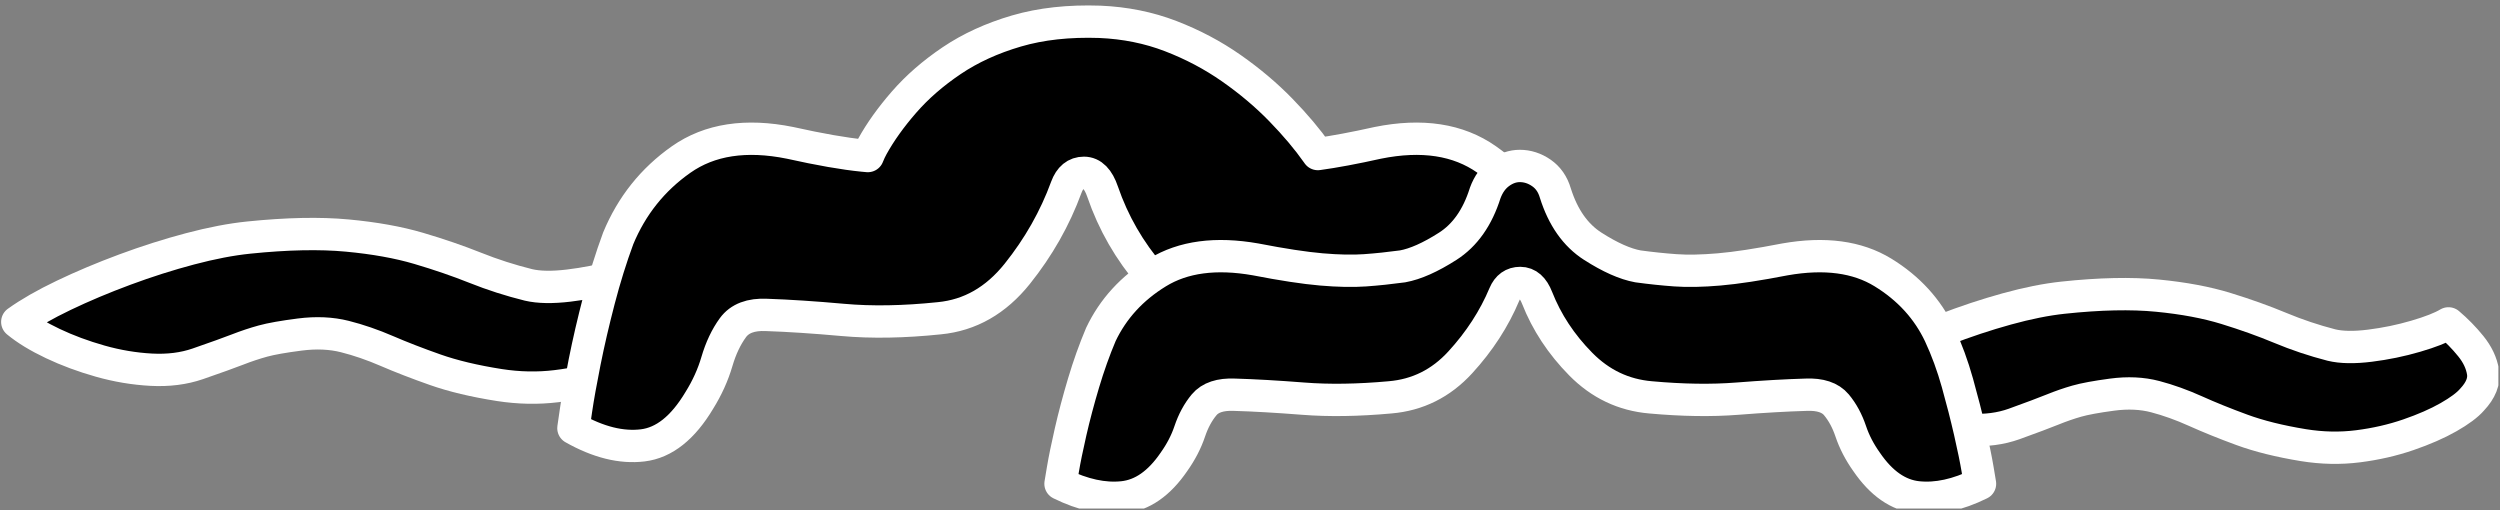
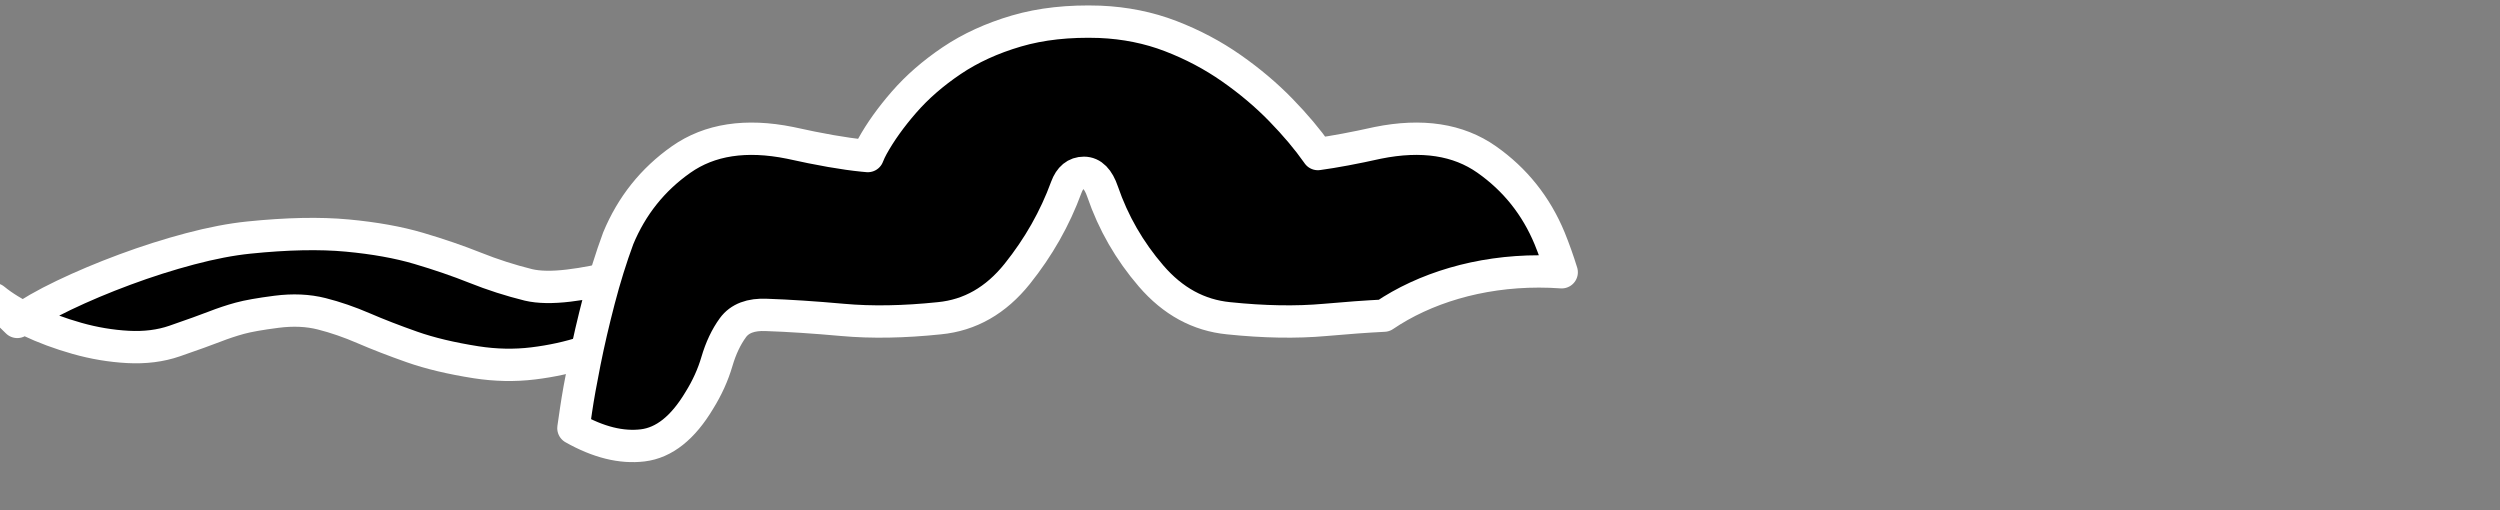
<svg xmlns="http://www.w3.org/2000/svg" width="100%" height="100%" viewBox="0 0 1446 295" version="1.1" xml:space="preserve" style="fill-rule:evenodd;clip-rule:evenodd;stroke-linejoin:round;stroke-miterlimit:2;">
  <rect x="0" y="0" width="1446" height="295" fill="#808080" stroke="none" />
-   <rect id="Artboard3" x="0" y="0" width="1445.06" height="294.12" style="fill:none;" />
  <clipPath id="_clip1">
    <rect x="0" y="0" width="1445.06" height="294.12" />
  </clipPath>
  <g clip-path="url(#_clip1)">
-     <path d="M9.998,186.192c7.028,-5.043 15.99,-10.174 26.884,-15.391c10.895,-5.217 22.667,-10.174 35.319,-14.869c12.652,-4.696 25.215,-8.696 37.691,-12c12.476,-3.304 23.81,-5.478 34.001,-6.521c22.14,-2.261 41.118,-2.653 56.932,-1.174c15.815,1.478 29.608,3.956 41.381,7.434c11.773,3.478 22.668,7.218 32.684,11.217c10.015,4 20.295,7.305 30.838,9.913c5.974,1.392 13.706,1.522 23.194,0.392c9.489,-1.131 18.714,-2.957 27.675,-5.479c8.962,-2.521 15.551,-4.999 19.769,-7.434c4.92,4 9.4,8.391 13.442,13.173c4.041,4.783 6.501,9.783 7.38,15c0.878,5.217 -1.318,10.522 -6.589,15.913c-2.812,3.13 -7.556,6.521 -14.233,10.173c-6.678,3.653 -14.761,7.044 -24.249,10.174c-9.489,3.13 -19.593,5.348 -30.311,6.652c-10.719,1.304 -21.701,1.087 -32.947,-0.652c-14.409,-2.261 -26.797,-5.217 -37.164,-8.869c-10.367,-3.652 -19.68,-7.261 -27.939,-10.826c-8.259,-3.565 -16.341,-6.348 -24.249,-8.348c-7.907,-2 -16.605,-2.391 -26.094,-1.174c-9.488,1.218 -16.605,2.478 -21.349,3.783c-4.744,1.304 -9.577,2.913 -14.497,4.826c-4.92,1.913 -12.651,4.695 -23.194,8.347c-8.083,2.783 -17.045,3.913 -26.885,3.392c-9.84,-0.522 -19.68,-2.174 -29.52,-4.957c-9.84,-2.782 -18.977,-6.174 -27.412,-10.173c-8.434,-4 -15.287,-8.174 -20.558,-12.522Z" style="fill-rule:nonzero;stroke:#fff;stroke-width:18.7px;" />
-     <path d="M1064.91,220.956c6.74,-5.043 15.333,-10.173 25.78,-15.391c10.446,-5.217 21.735,-10.173 33.866,-14.869c12.132,-4.695 24.179,-8.695 36.142,-12c11.963,-3.304 22.83,-5.478 32.603,-6.521c21.23,-2.261 39.427,-2.652 54.591,-1.174c15.164,1.478 28.391,3.956 39.68,7.435c11.289,3.478 21.735,7.217 31.339,11.217c9.604,4 19.461,7.304 29.571,9.913c5.728,1.391 13.142,1.521 22.241,0.391c9.098,-1.131 17.944,-2.957 26.537,-5.478c8.593,-2.522 14.912,-5 18.955,-7.435c4.718,4 9.015,8.391 12.89,13.174c3.875,4.782 6.234,9.782 7.077,14.999c0.842,5.218 -1.264,10.522 -6.319,15.913c-2.696,3.13 -7.245,6.522 -13.648,10.174c-6.402,3.652 -14.153,7.043 -23.252,10.173c-9.098,3.131 -18.786,5.348 -29.064,6.652c-10.278,1.305 -20.809,1.087 -31.593,-0.652c-13.816,-2.261 -25.694,-5.217 -35.635,-8.869c-9.941,-3.652 -18.872,-7.261 -26.791,-10.826c-7.919,-3.565 -15.669,-6.348 -23.251,-8.348c-7.583,-2 -15.923,-2.391 -25.021,-1.173c-9.099,1.217 -15.923,2.478 -20.472,3.782c-4.549,1.304 -9.183,2.913 -13.901,4.826c-4.718,1.913 -12.131,4.696 -22.241,8.348c-7.75,2.782 -16.343,3.913 -25.779,3.391c-9.435,-0.522 -18.871,-2.174 -28.306,-4.957c-9.436,-2.782 -18.198,-6.173 -26.285,-10.173c-8.088,-4 -14.659,-8.174 -19.714,-12.522Z" style="fill-rule:nonzero;stroke:#fff;stroke-width:18.7px;" />
+     <path d="M9.998,186.192c7.028,-5.043 15.99,-10.174 26.884,-15.391c10.895,-5.217 22.667,-10.174 35.319,-14.869c12.652,-4.696 25.215,-8.696 37.691,-12c12.476,-3.304 23.81,-5.478 34.001,-6.521c22.14,-2.261 41.118,-2.653 56.932,-1.174c15.815,1.478 29.608,3.956 41.381,7.434c11.773,3.478 22.668,7.218 32.684,11.217c10.015,4 20.295,7.305 30.838,9.913c5.974,1.392 13.706,1.522 23.194,0.392c9.489,-1.131 18.714,-2.957 27.675,-5.479c8.962,-2.521 15.551,-4.999 19.769,-7.434c4.041,4.783 6.501,9.783 7.38,15c0.878,5.217 -1.318,10.522 -6.589,15.913c-2.812,3.13 -7.556,6.521 -14.233,10.173c-6.678,3.653 -14.761,7.044 -24.249,10.174c-9.489,3.13 -19.593,5.348 -30.311,6.652c-10.719,1.304 -21.701,1.087 -32.947,-0.652c-14.409,-2.261 -26.797,-5.217 -37.164,-8.869c-10.367,-3.652 -19.68,-7.261 -27.939,-10.826c-8.259,-3.565 -16.341,-6.348 -24.249,-8.348c-7.907,-2 -16.605,-2.391 -26.094,-1.174c-9.488,1.218 -16.605,2.478 -21.349,3.783c-4.744,1.304 -9.577,2.913 -14.497,4.826c-4.92,1.913 -12.651,4.695 -23.194,8.347c-8.083,2.783 -17.045,3.913 -26.885,3.392c-9.84,-0.522 -19.68,-2.174 -29.52,-4.957c-9.84,-2.782 -18.977,-6.174 -27.412,-10.173c-8.434,-4 -15.287,-8.174 -20.558,-12.522Z" style="fill-rule:nonzero;stroke:#fff;stroke-width:18.7px;" />
    <path d="M800.522,182.572c-10.28,0.522 -21.652,1.343 -34.118,2.464c-16.661,1.499 -35.277,1.178 -55.846,-0.963c-17.279,-1.712 -32.191,-9.846 -44.739,-24.401c-12.547,-14.556 -21.906,-30.824 -28.077,-48.804c-2.469,-7.277 -6.068,-10.916 -10.799,-10.916c-4.731,-0 -8.125,2.782 -10.182,8.348c-6.582,17.98 -16.044,34.676 -28.386,50.087c-12.342,15.412 -27.358,23.974 -45.047,25.686c-20.57,2.141 -39.185,2.462 -55.847,0.963c-16.661,-1.498 -31.368,-2.461 -44.121,-2.889c-9.051,-0.428 -15.53,2.033 -19.439,7.384c-3.908,5.352 -6.993,11.88 -9.256,19.586c-2.262,7.706 -5.656,15.198 -10.182,22.475c-9.462,15.84 -20.364,24.509 -32.705,26.007c-12.342,1.499 -25.712,-1.819 -40.111,-9.953c0,-0 0.514,-3.532 1.543,-10.596c1.028,-7.063 2.674,-16.267 4.936,-27.612c2.263,-11.345 5.04,-23.331 8.331,-35.96c3.291,-12.629 6.994,-24.509 11.108,-35.639c7.816,-18.837 19.952,-34.034 36.408,-45.593c16.455,-11.559 37.436,-14.769 62.943,-9.632c17.278,3.853 31.368,6.314 42.27,7.384c0.932,0.092 1.853,0.177 2.761,0.256c0.781,-1.988 1.662,-3.862 2.642,-5.622c4.597,-8.313 10.692,-16.834 18.286,-25.562c7.594,-8.729 16.787,-16.73 27.579,-24.003c10.791,-7.274 23.282,-12.989 37.471,-17.146c14.189,-4.156 30.276,-5.922 48.262,-5.299c14.589,0.623 28.228,3.377 40.918,8.261c12.691,4.884 24.382,11.066 35.073,18.548c10.692,7.481 20.235,15.534 28.628,24.159c8.394,8.625 15.438,16.989 21.134,25.094l0.292,0.418c9.615,-1.312 21.181,-3.474 34.698,-6.488c25.506,-5.137 46.487,-1.927 62.943,9.632c16.455,11.559 28.591,26.756 36.408,45.593c2.563,6.304 4.895,12.849 6.996,19.634c-4.339,-0.313 -8.742,-0.474 -13.198,-0.474c-34.671,0 -66.201,9.722 -89.577,25.573Z" style="fill-rule:nonzero;stroke:#fff;stroke-width:18.7px;" />
-     <path d="M678.976,267.191c-8.521,12.457 -18.339,19.275 -29.454,20.453c-11.114,1.179 -23.155,-1.431 -36.122,-7.828c-0,0 0.463,-2.777 1.389,-8.332c0.926,-5.556 2.408,-12.794 4.446,-21.716c2.038,-8.922 4.538,-18.349 7.502,-28.281c2.964,-9.932 6.299,-19.275 10.004,-28.029c7.039,-14.813 17.968,-26.766 32.788,-35.856c14.819,-9.09 33.714,-11.615 56.685,-7.575c15.56,3.03 28.25,4.966 38.067,5.808c9.818,0.841 18.247,1.01 25.286,0.505c7.04,-0.505 14.264,-1.263 21.674,-2.273c7.41,-1.347 16.116,-5.219 26.119,-11.615c10.004,-6.397 17.228,-16.666 21.674,-30.806c1.853,-5.051 4.631,-8.922 8.336,-11.616c3.705,-2.693 7.595,-4.04 11.671,-4.04c4.445,-0 8.613,1.347 12.504,4.04c3.89,2.694 6.576,6.565 8.058,11.616c4.446,14.14 11.67,24.409 21.673,30.806c10.004,6.396 18.71,10.268 26.12,11.615c7.41,1.01 14.634,1.768 21.673,2.273c7.04,0.505 15.468,0.336 25.286,-0.505c9.818,-0.842 22.508,-2.778 38.068,-5.808c22.97,-4.04 41.865,-1.515 56.685,7.575c14.819,9.09 25.749,21.043 32.788,35.856c4.076,8.754 7.503,18.097 10.281,28.029c2.779,9.932 5.187,19.359 7.225,28.281c2.038,8.922 3.519,16.16 4.446,21.716c0.926,5.555 1.389,8.332 1.389,8.332c-12.967,6.397 -25.008,9.007 -36.123,7.828c-11.114,-1.178 -20.932,-7.996 -29.454,-20.453c-4.075,-5.724 -7.131,-11.615 -9.169,-17.676c-2.038,-6.06 -4.817,-11.194 -8.336,-15.403c-3.52,-4.208 -9.355,-6.144 -17.506,-5.807c-11.485,0.336 -24.73,1.094 -39.735,2.272c-15.005,1.179 -31.769,0.926 -50.294,-0.757c-15.56,-1.347 -28.99,-7.744 -40.29,-19.191c-11.3,-11.447 -19.729,-24.241 -25.286,-38.381c-2.223,-5.724 -5.465,-8.586 -9.726,-8.586c-4.26,0 -7.317,2.189 -9.169,6.566c-5.928,14.14 -14.449,27.271 -25.564,39.391c-11.115,12.12 -24.637,18.854 -40.569,20.201c-18.524,1.683 -35.289,1.936 -50.293,0.757c-15.005,-1.178 -28.25,-1.936 -39.735,-2.272c-8.151,-0.337 -13.986,1.599 -17.506,5.807c-3.52,4.209 -6.298,9.343 -8.336,15.403c-2.038,6.061 -5.094,11.952 -9.17,17.676Z" style="fill-rule:nonzero;stroke:#fff;stroke-width:18.7px;" />
  </g>
</svg>